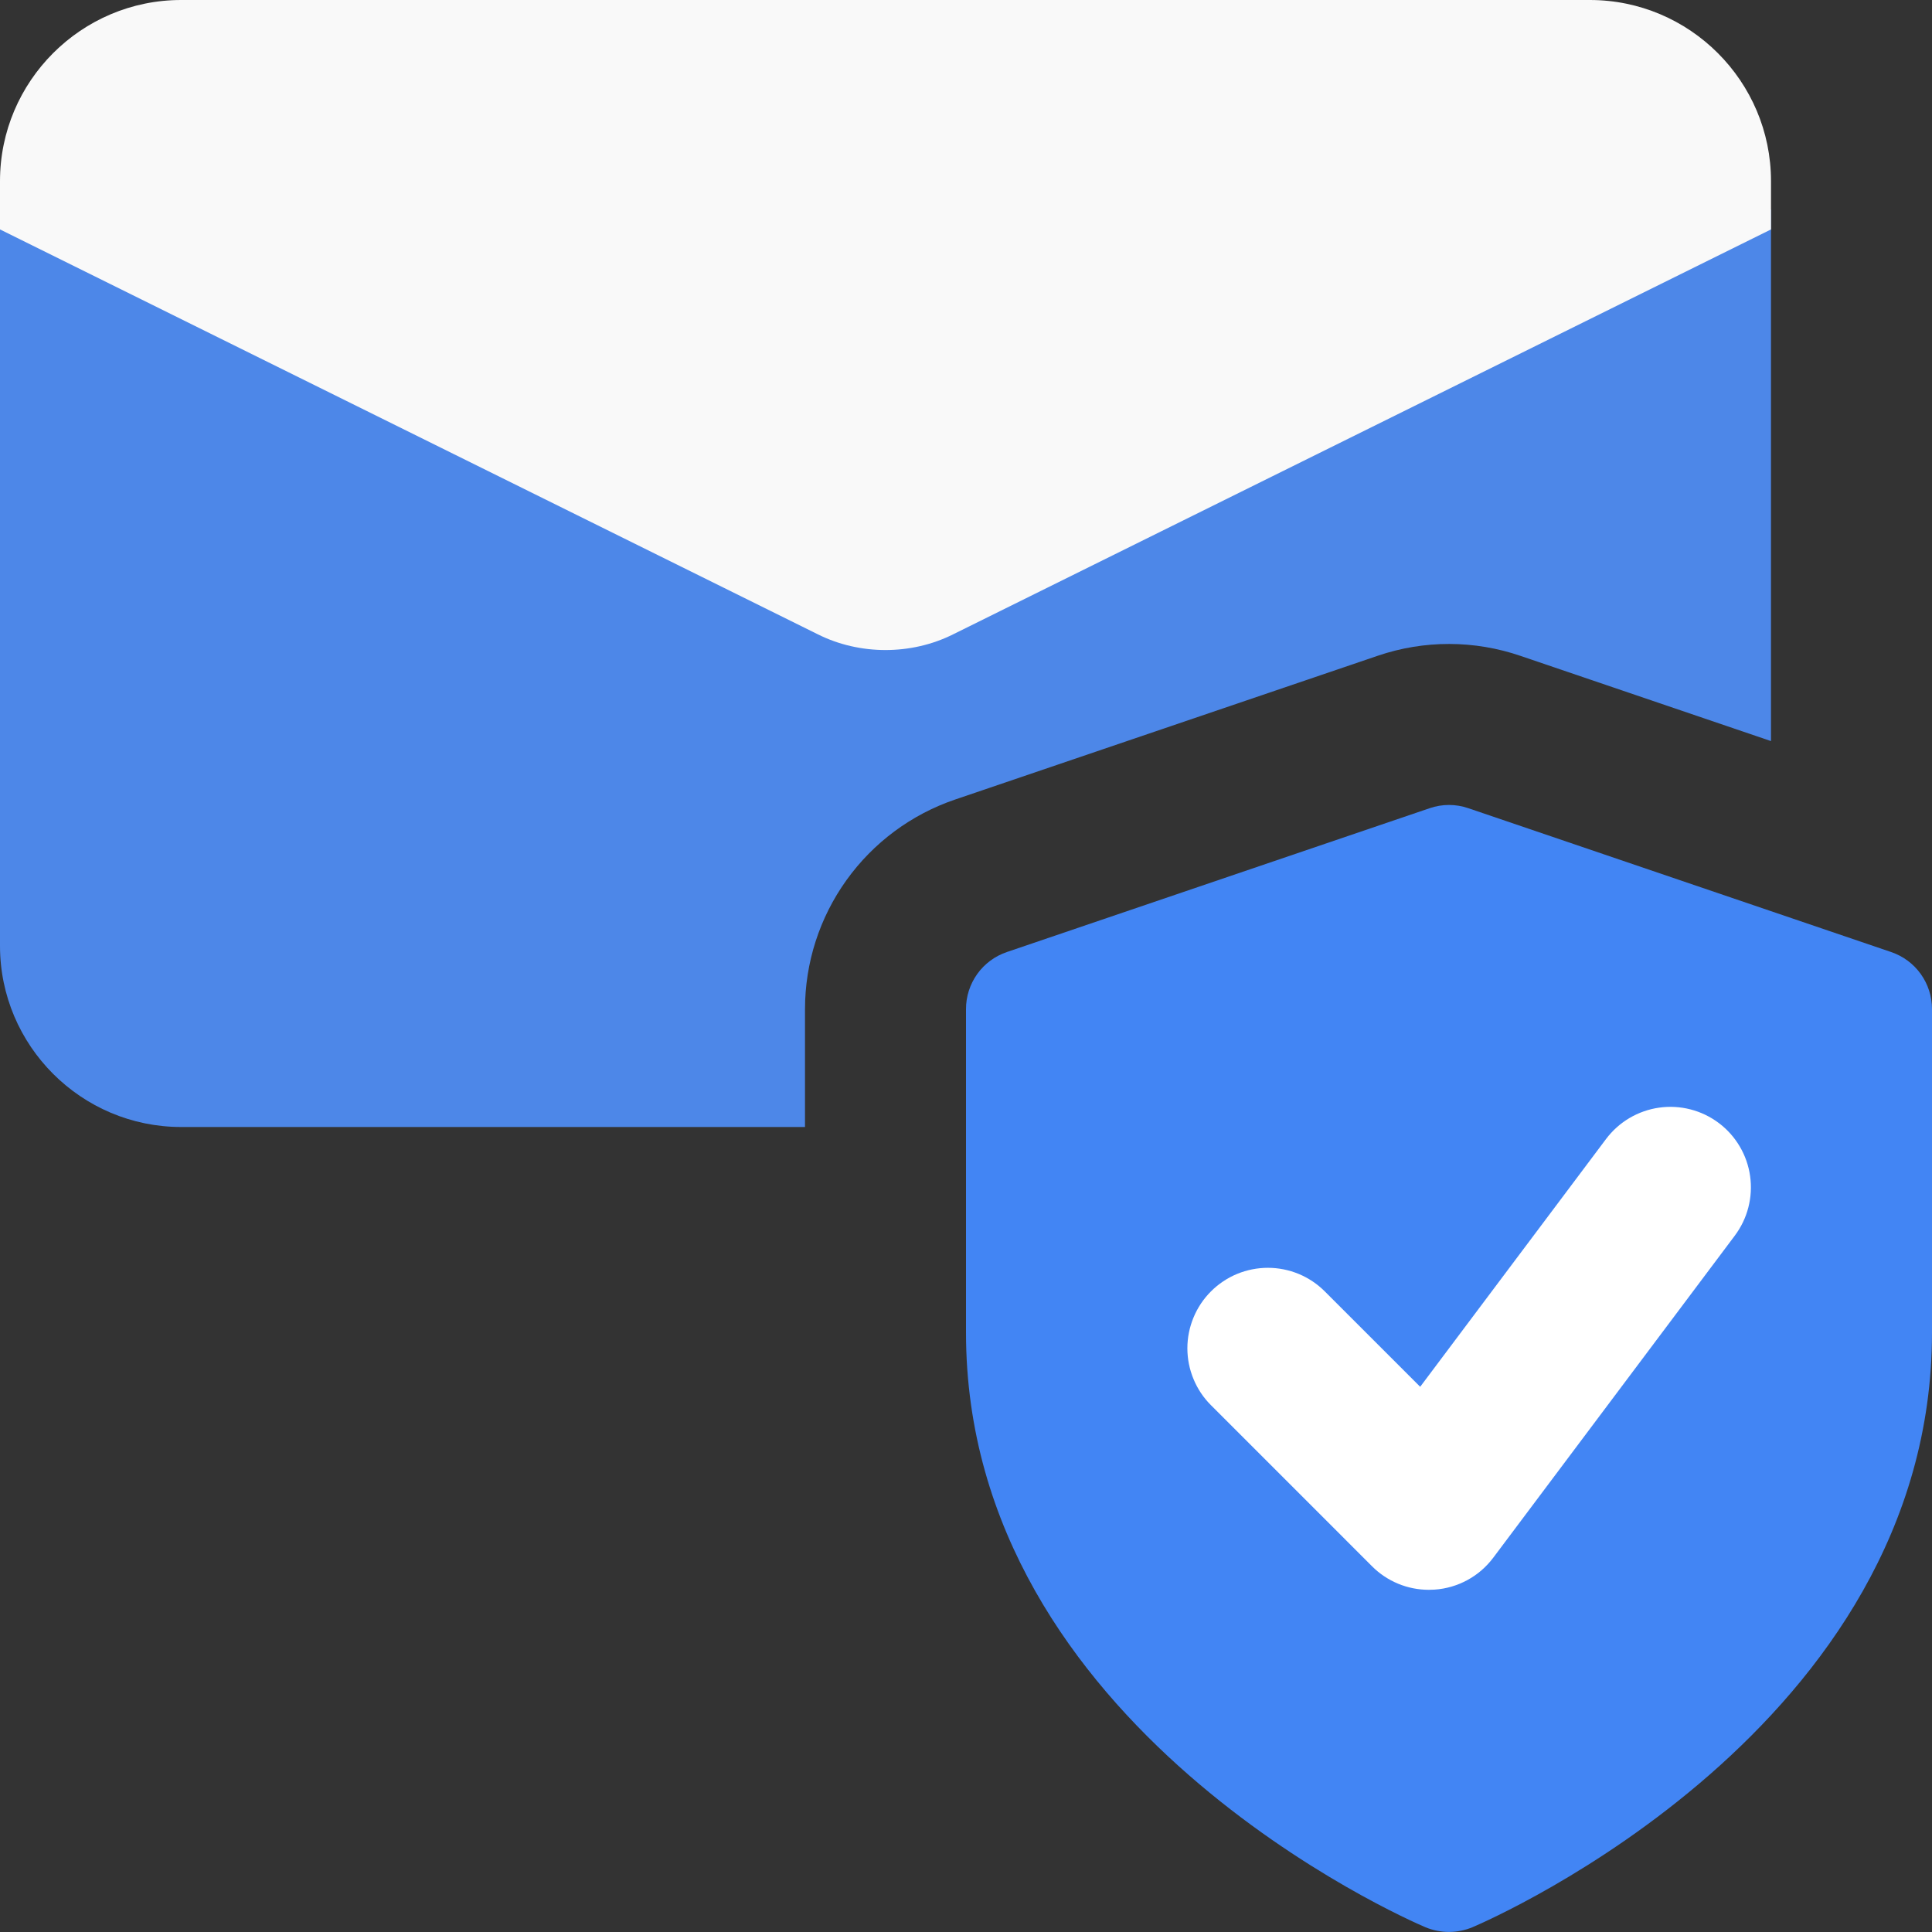
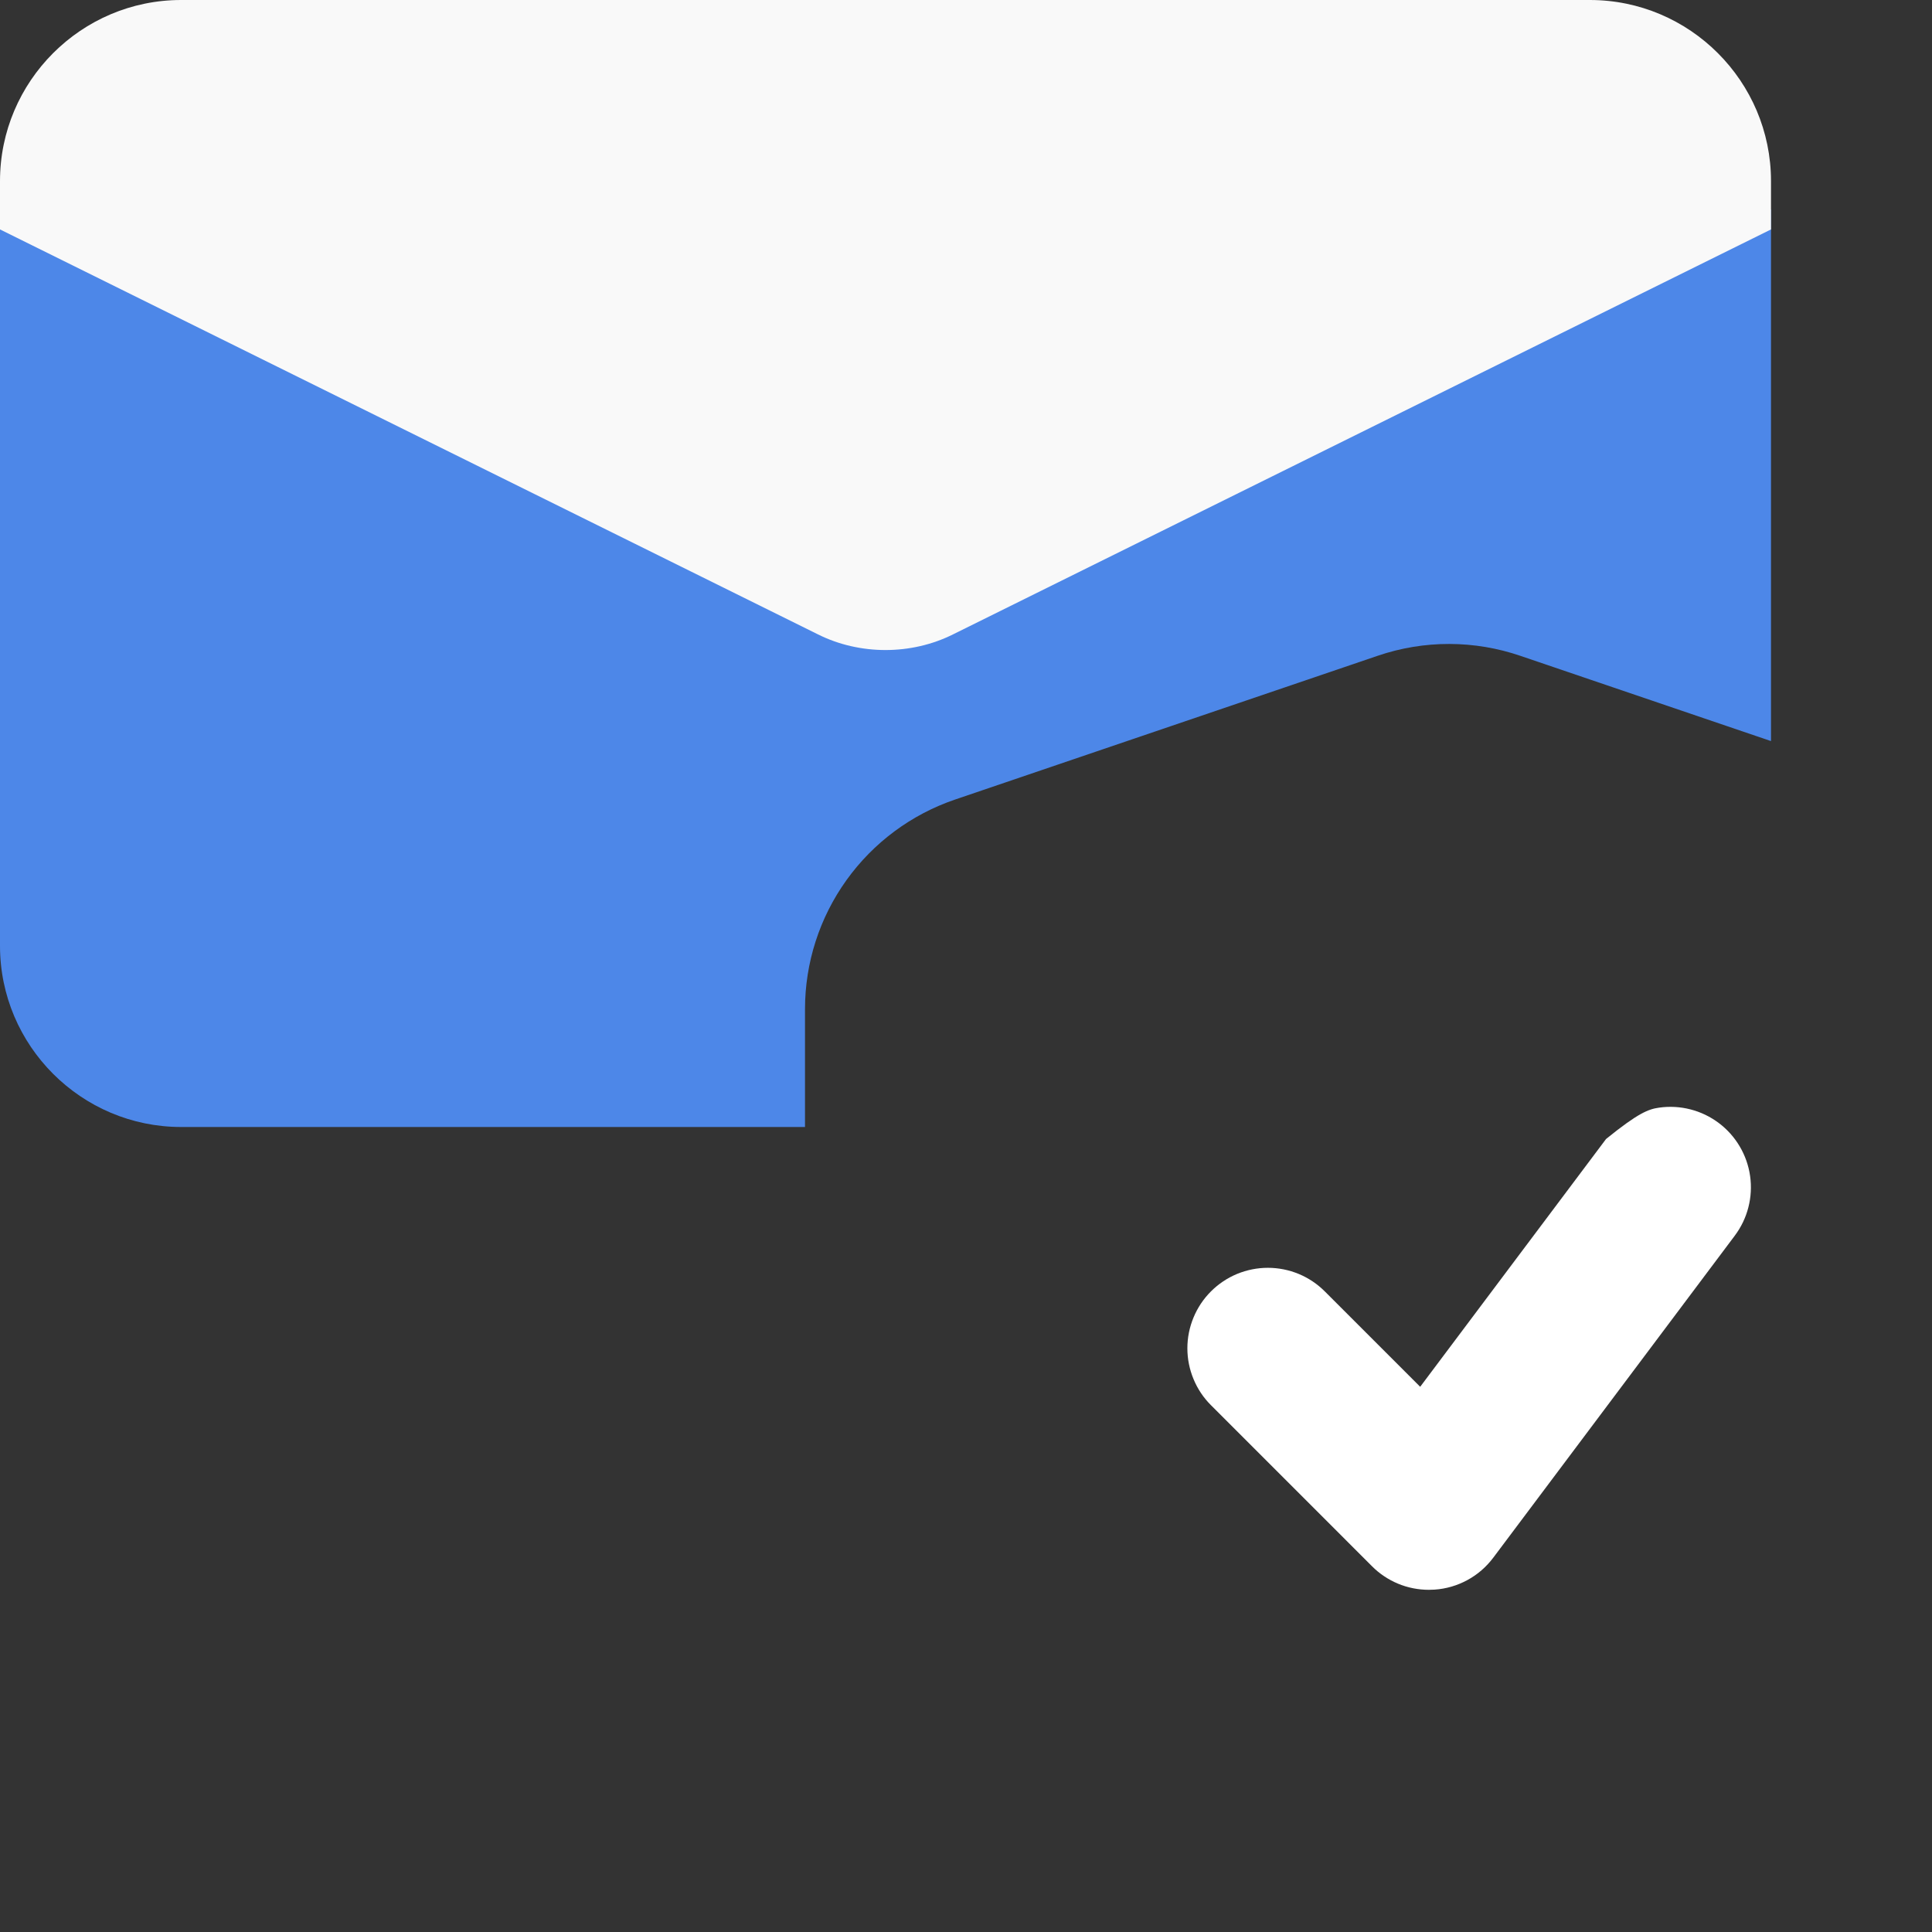
<svg xmlns="http://www.w3.org/2000/svg" width="60" height="60" viewBox="0 0 60 60" fill="none">
  <rect x="0" y="0" width="60" height="60" fill="#333333" stroke="none" />
  <g clip-path="url(#clip0_45_44)">
    <path d="M25 31.34C25 29.904 25.449 28.504 26.286 27.336C27.122 26.169 28.303 25.292 29.663 24.83L42.788 20.365C44.228 19.874 45.791 19.877 47.23 20.372L55 23.015V6.5L29.6 19.075C28.3 19.725 26.7 19.725 25.4 19.075L0 6.5V29.375C0 32.475 2.525 35 5.625 35H25V31.34Z" fill="#4D87E8" />
    <path d="M55 5.625V7.125L29.6 19.7C28.3 20.35 26.7 20.35 25.4 19.7L0 7.125V5.625C0 2.525 2.525 0 5.625 0H49.375C52.475 0 55 2.525 55 5.625Z" fill="#F9F9F9" />
-     <path d="M58.727 29.565L45.602 25.1C45.212 24.965 44.788 24.965 44.398 25.1L31.273 29.565C30.901 29.69 30.578 29.929 30.35 30.247C30.122 30.566 29.999 30.948 30 31.34V41.385C30 53.645 43.685 59.605 44.267 59.852C44.5 59.949 44.749 59.998 45 59.998C45.252 59.997 45.501 59.947 45.733 59.85C46.315 59.602 60 53.645 60 41.385V31.34C60.001 30.948 59.878 30.566 59.65 30.247C59.422 29.929 59.099 29.69 58.727 29.565Z" fill="#4285F4" />
-     <path d="M53.875 38.375L46.375 48.375C46.16 48.662 45.887 48.899 45.572 49.07C45.258 49.241 44.91 49.343 44.553 49.367L44.375 49.373C44.047 49.373 43.721 49.309 43.418 49.183C43.115 49.057 42.839 48.873 42.608 48.64L37.608 43.64C37.375 43.408 37.191 43.132 37.066 42.829C36.94 42.526 36.875 42.201 36.875 41.873C36.875 41.544 36.94 41.219 37.066 40.916C37.191 40.613 37.375 40.337 37.608 40.105C37.84 39.873 38.115 39.689 38.418 39.563C38.722 39.438 39.047 39.373 39.375 39.373C39.703 39.373 40.028 39.438 40.332 39.563C40.635 39.689 40.91 39.873 41.142 40.105L44.105 43.068L49.877 35.373C50.075 35.11 50.322 34.889 50.604 34.722C50.887 34.555 51.199 34.445 51.525 34.399C51.849 34.353 52.18 34.371 52.498 34.453C52.816 34.534 53.115 34.678 53.377 34.875C53.64 35.072 53.861 35.319 54.028 35.602C54.195 35.884 54.305 36.197 54.351 36.522C54.397 36.847 54.379 37.178 54.297 37.496C54.216 37.814 54.072 38.112 53.875 38.375Z" fill="white" />
+     <path d="M53.875 38.375L46.375 48.375C46.16 48.662 45.887 48.899 45.572 49.07C45.258 49.241 44.91 49.343 44.553 49.367L44.375 49.373C44.047 49.373 43.721 49.309 43.418 49.183C43.115 49.057 42.839 48.873 42.608 48.64L37.608 43.64C37.375 43.408 37.191 43.132 37.066 42.829C36.94 42.526 36.875 42.201 36.875 41.873C36.875 41.544 36.94 41.219 37.066 40.916C37.191 40.613 37.375 40.337 37.608 40.105C37.84 39.873 38.115 39.689 38.418 39.563C38.722 39.438 39.047 39.373 39.375 39.373C39.703 39.373 40.028 39.438 40.332 39.563C40.635 39.689 40.91 39.873 41.142 40.105L44.105 43.068L49.877 35.373C50.887 34.555 51.199 34.445 51.525 34.399C51.849 34.353 52.18 34.371 52.498 34.453C52.816 34.534 53.115 34.678 53.377 34.875C53.64 35.072 53.861 35.319 54.028 35.602C54.195 35.884 54.305 36.197 54.351 36.522C54.397 36.847 54.379 37.178 54.297 37.496C54.216 37.814 54.072 38.112 53.875 38.375Z" fill="white" />
  </g>
  <defs>
    <clipPath id="clip0_45_44">
      <rect width="60" height="60" fill="white" />
    </clipPath>
  </defs>
</svg>